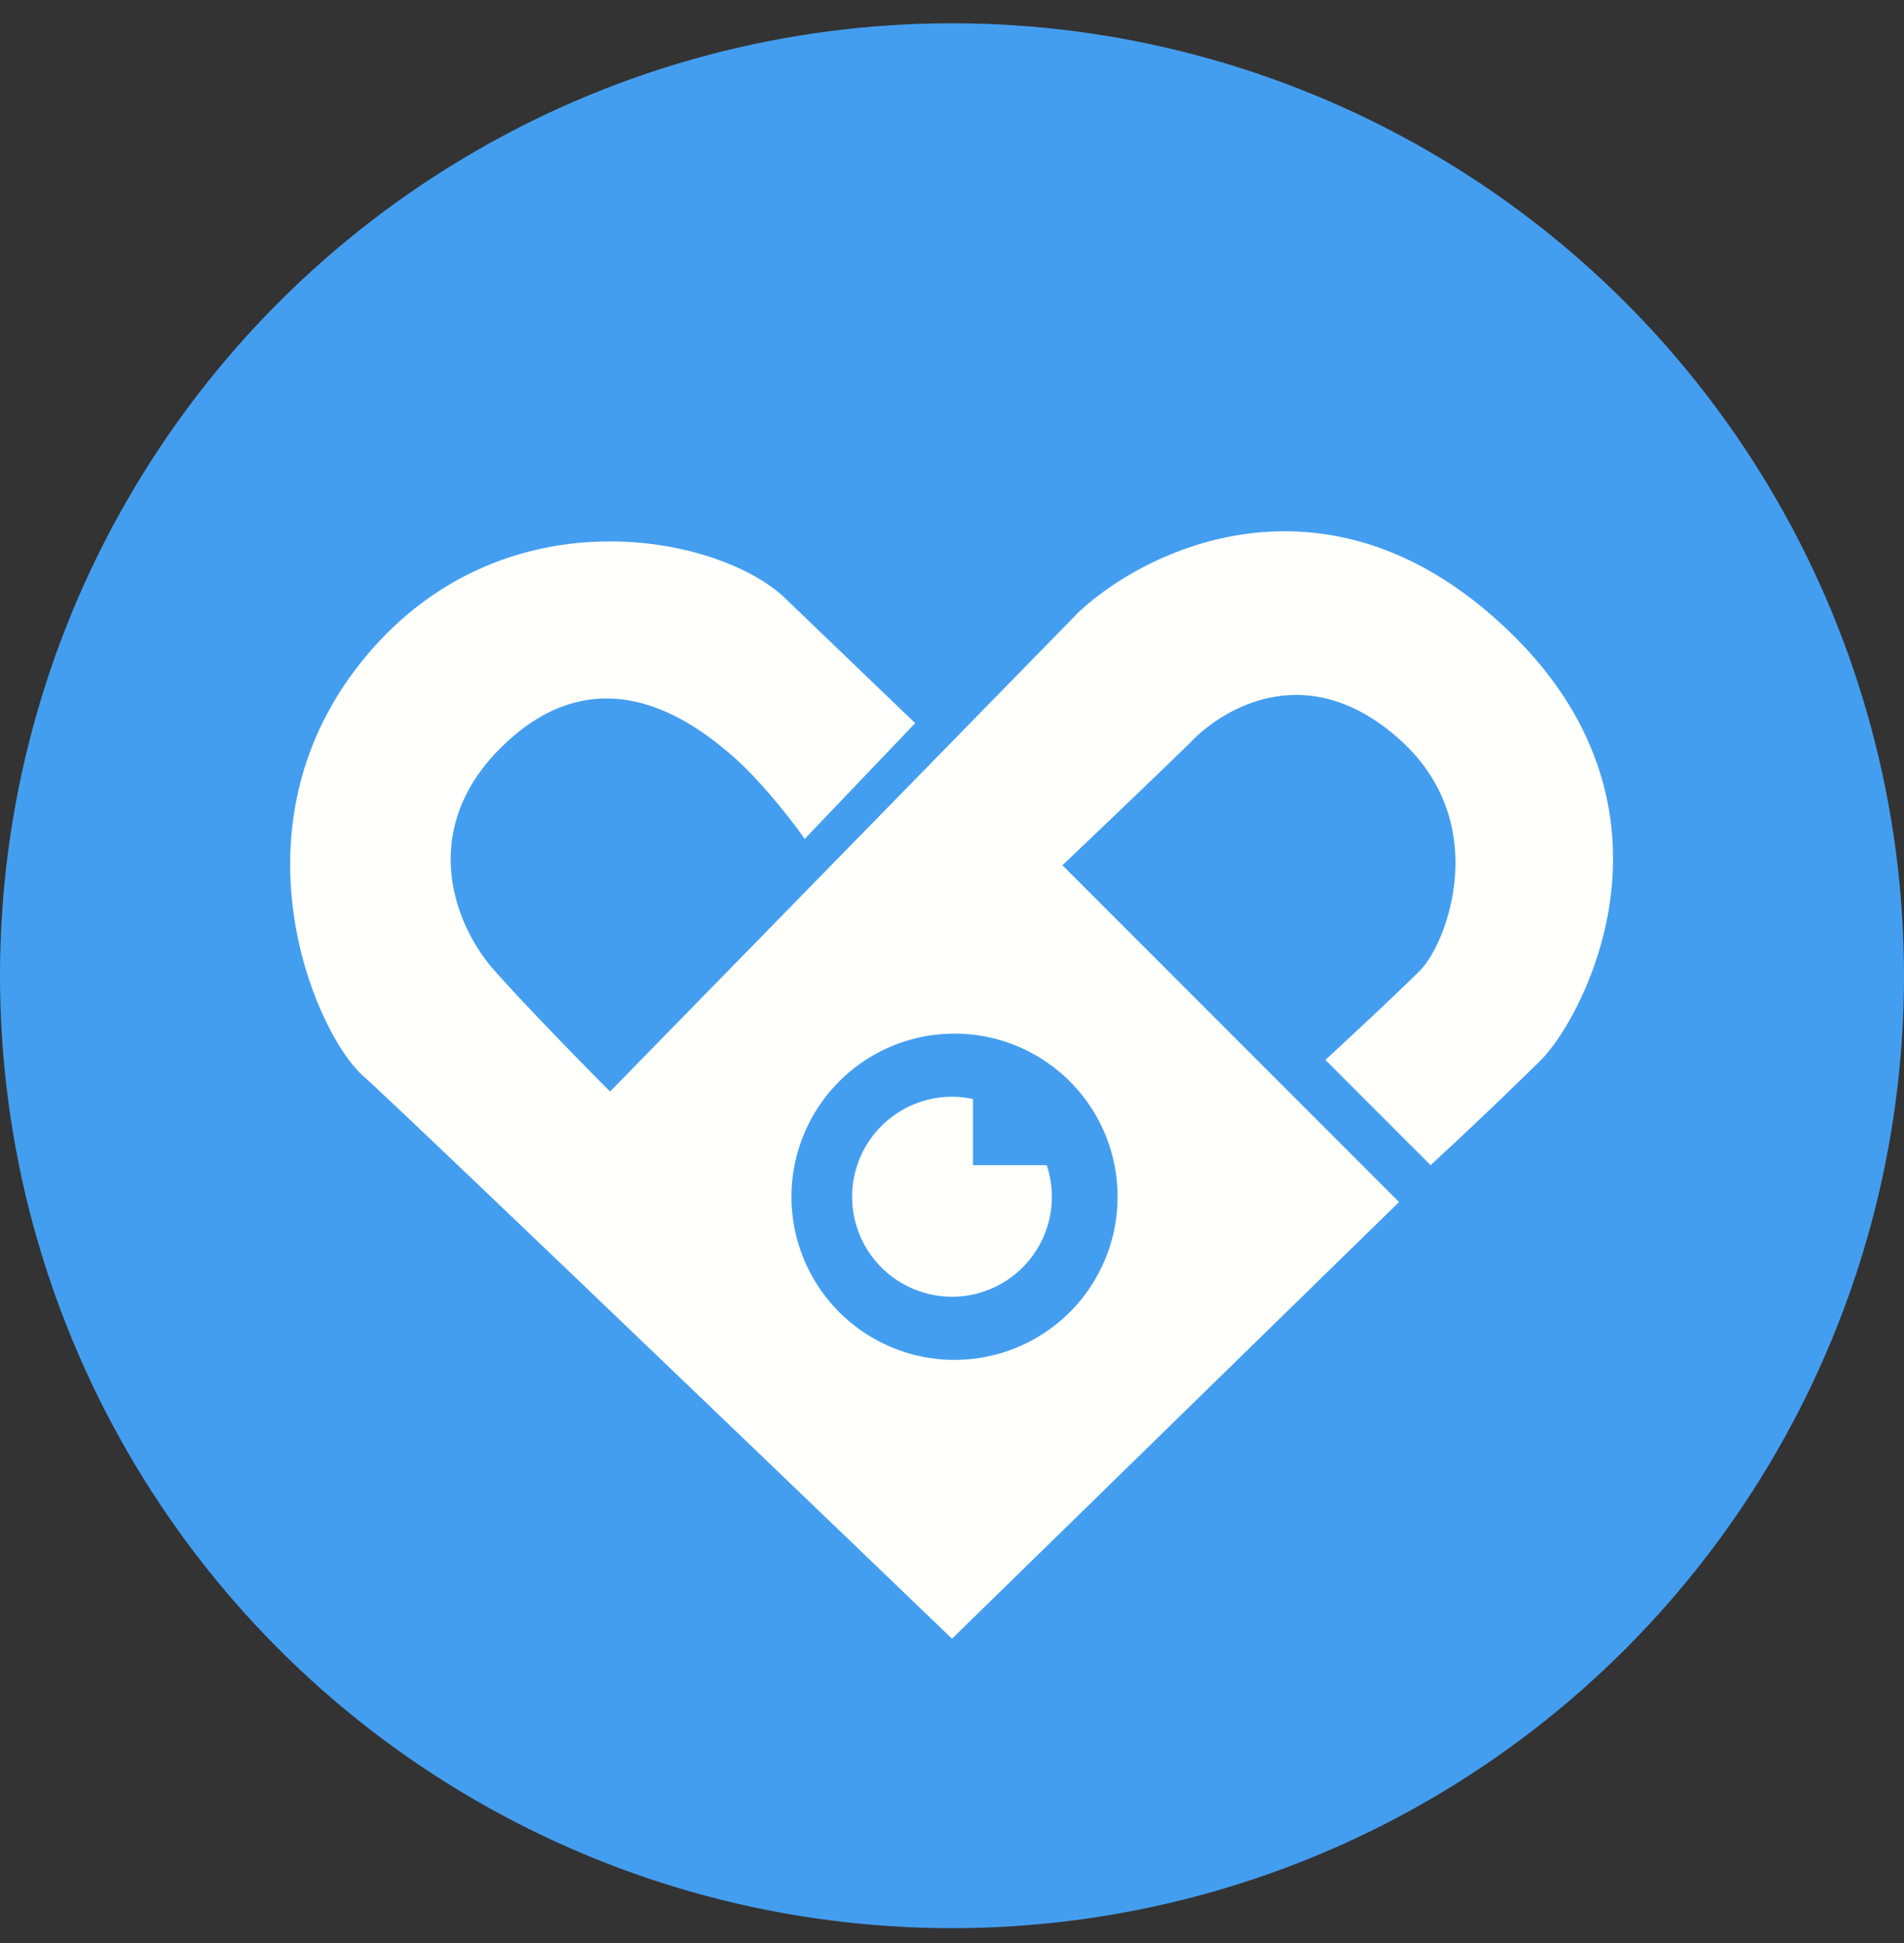
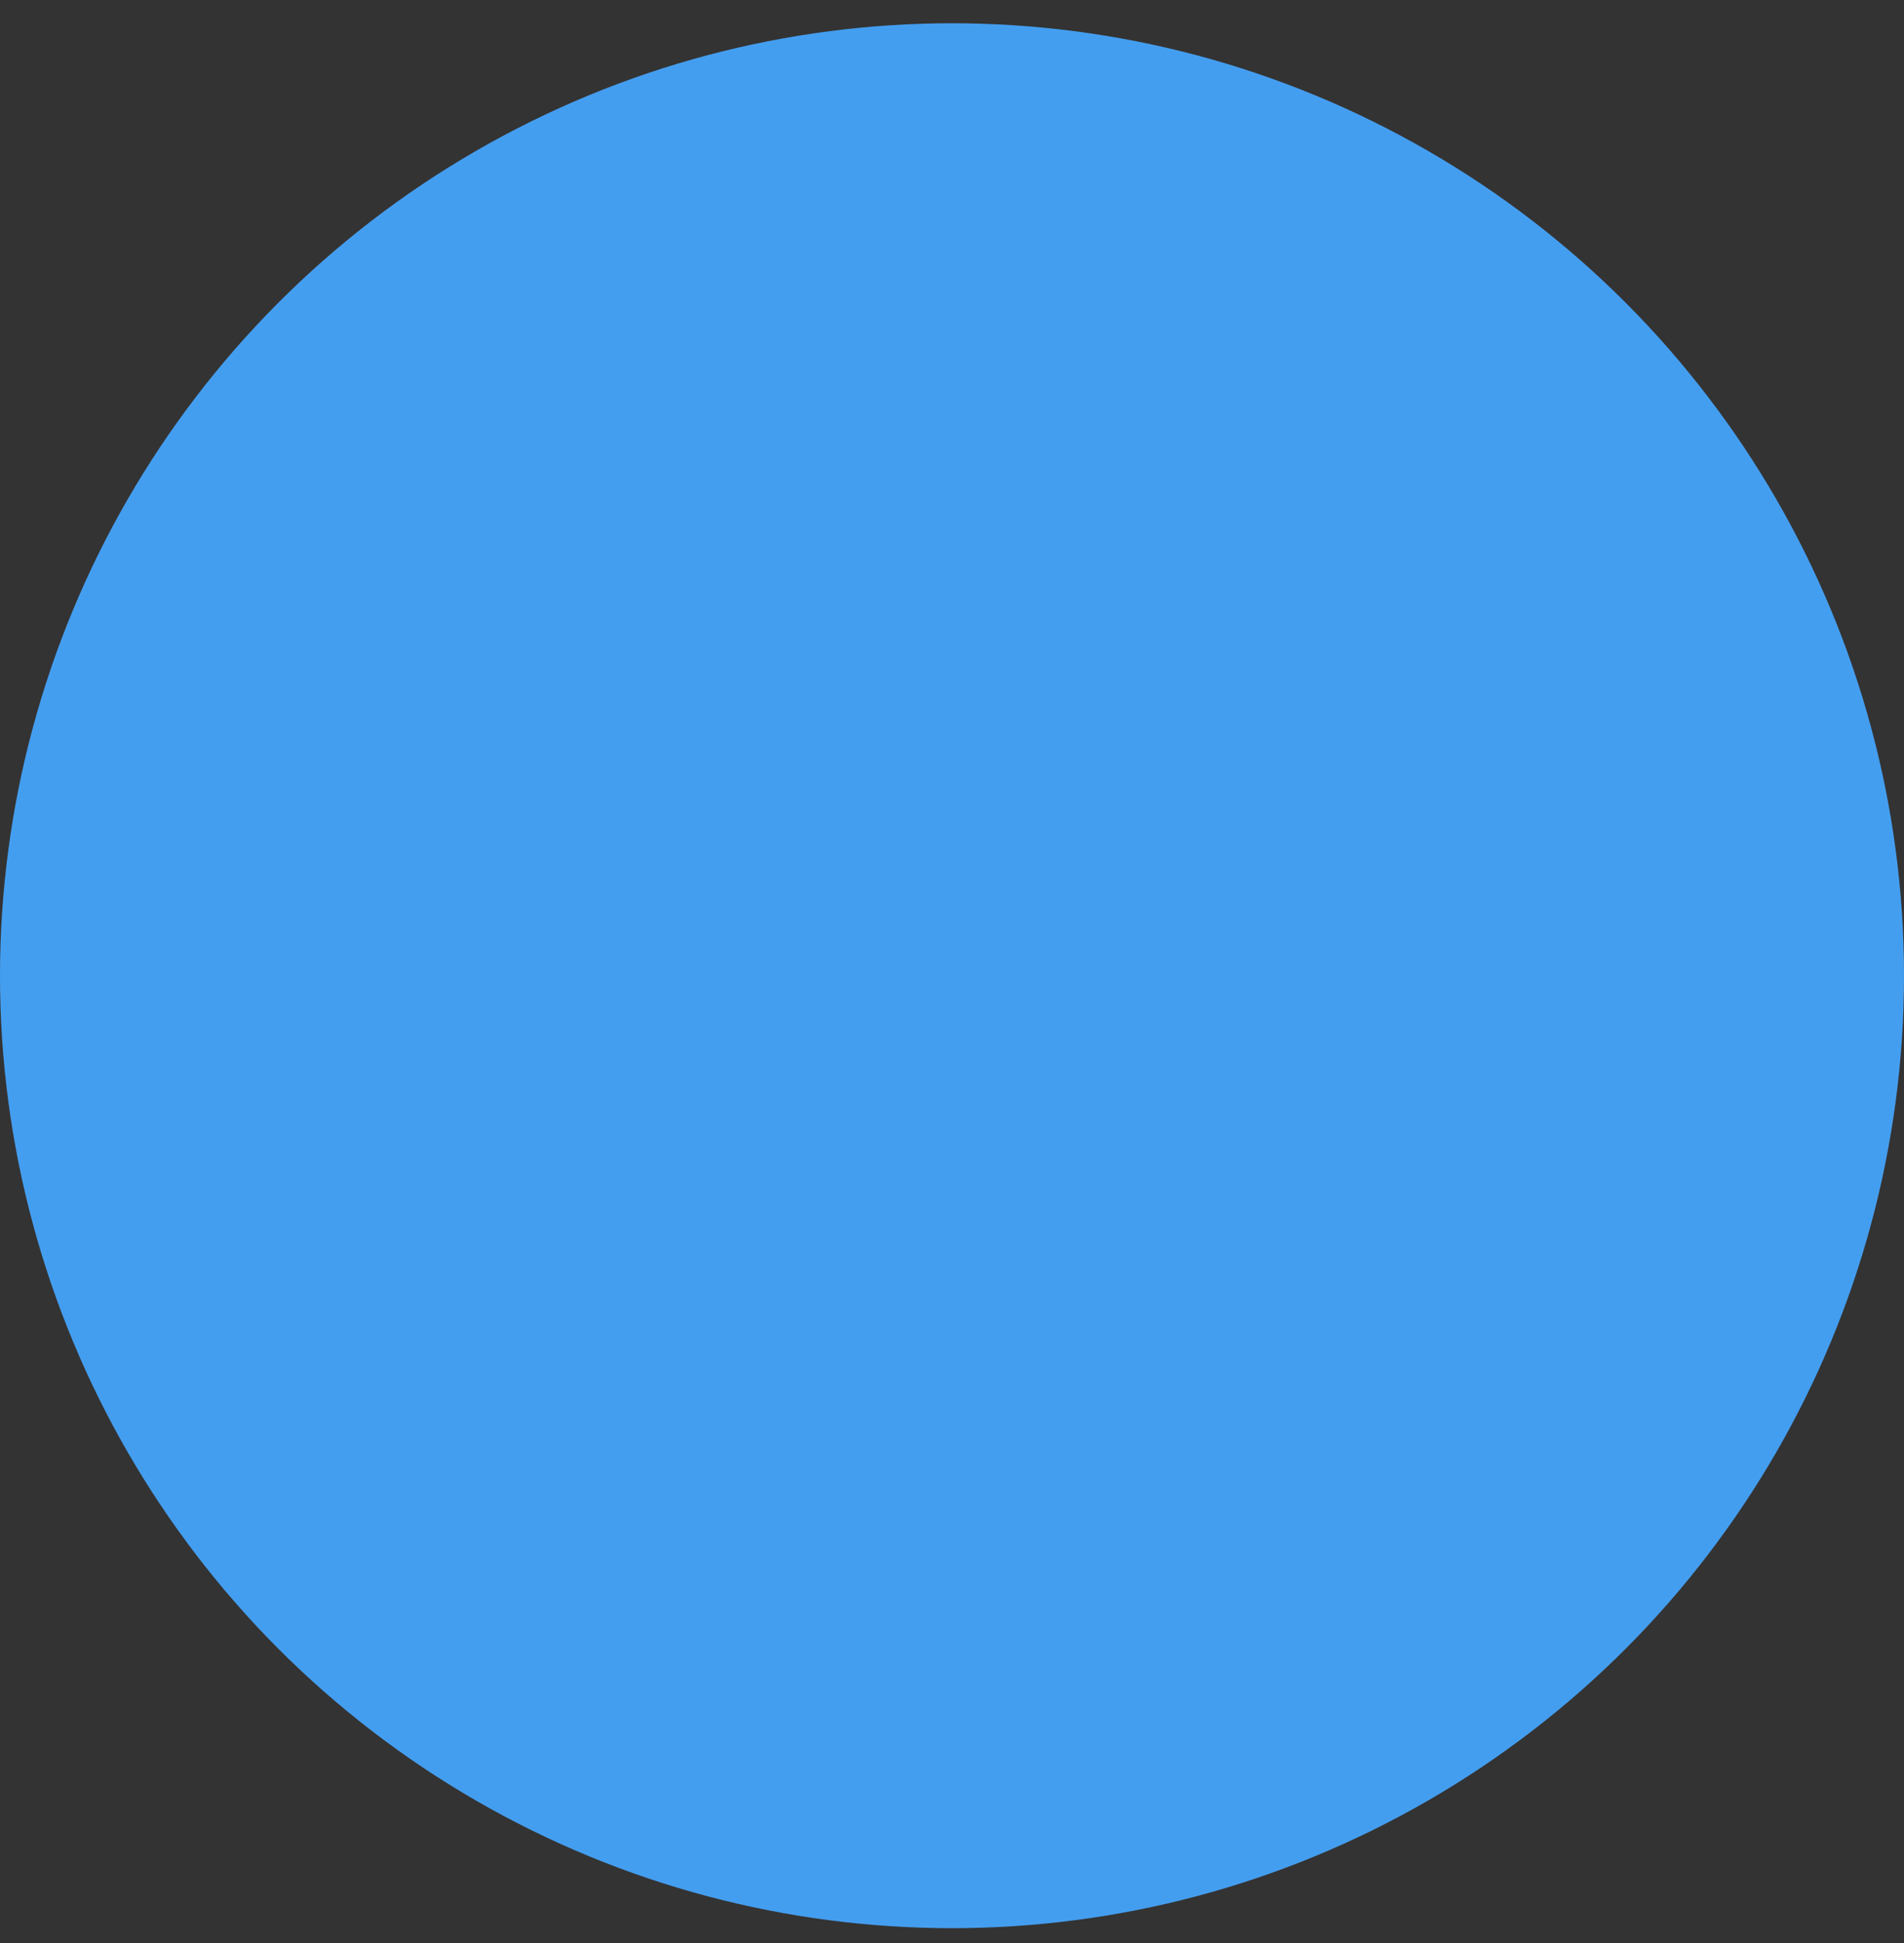
<svg xmlns="http://www.w3.org/2000/svg" width="50" height="51" fill="none">
  <rect width="100%" height="100%" fill="#333333" stroke="none" />
  <circle cx="25" cy="25.611" r="25" fill="#449EF0" />
-   <path fill-rule="evenodd" clip-rule="evenodd" d="M24.997 34.037a2.624 2.624 0 002.491-3.453H25.55v-1.738a2.624 2.624 0 10-.553 5.19z" fill="#FFFFFB" />
-   <path fill-rule="evenodd" clip-rule="evenodd" d="M37.568 30.584l-2.762-2.763c.599-.552 1.934-1.796 2.486-2.348.69-.69 1.934-3.867-.552-6.077-2.486-2.21-4.696-.691-5.387 0-.553.552-2.532 2.44-3.453 3.315l8.84 8.84L25 43.013C20.256 38.456 10.523 29.12 9.53 28.235c-1.243-1.105-3.591-6.491 0-10.911 3.59-4.42 9.254-3.315 11.05-1.658l3.453 3.315-2.901 3.039c-.322-.46-1.16-1.547-1.934-2.21-.966-.829-3.315-2.624-5.8-.414-2.487 2.21-1.52 4.834-.415 6.077.884.995 2.394 2.532 3.038 3.177l12.293-12.57c1.704-1.61 6.243-3.867 10.774 0 5.663 4.835 2.486 10.636 1.381 11.741a122.91 122.91 0 01-2.9 2.762zm-12.567 5.11a4.282 4.282 0 100-8.563 4.282 4.282 0 000 8.563z" fill="#FFFFFB" />
</svg>